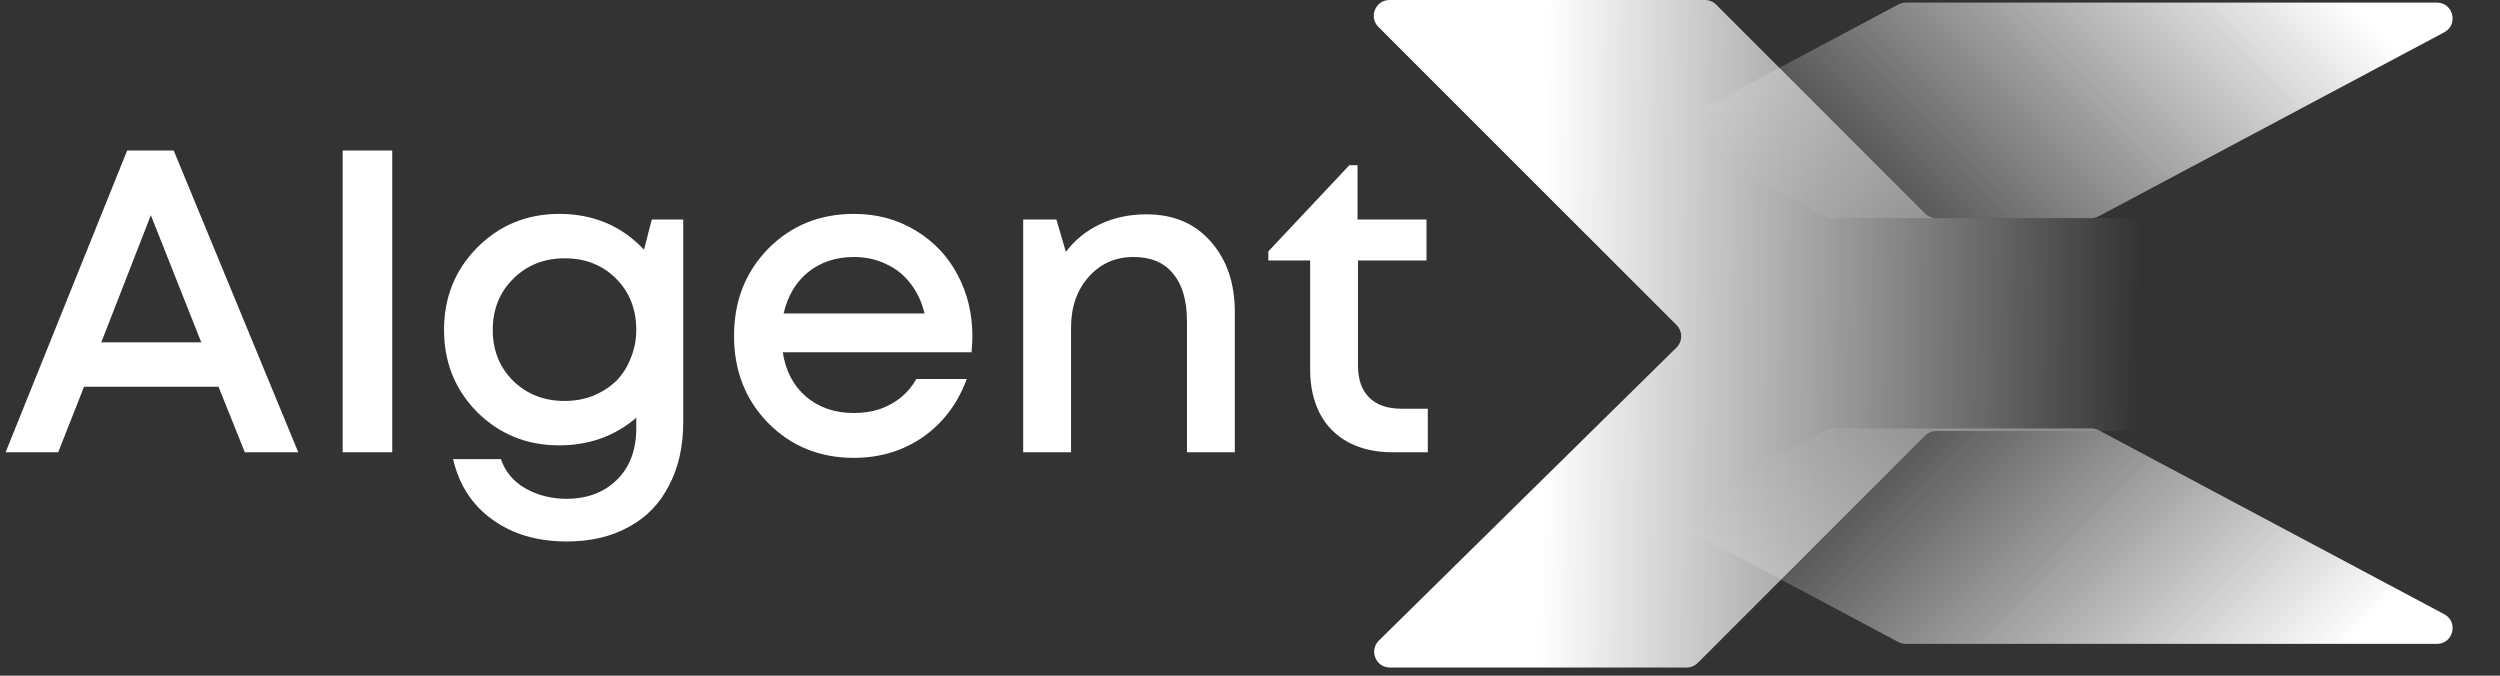
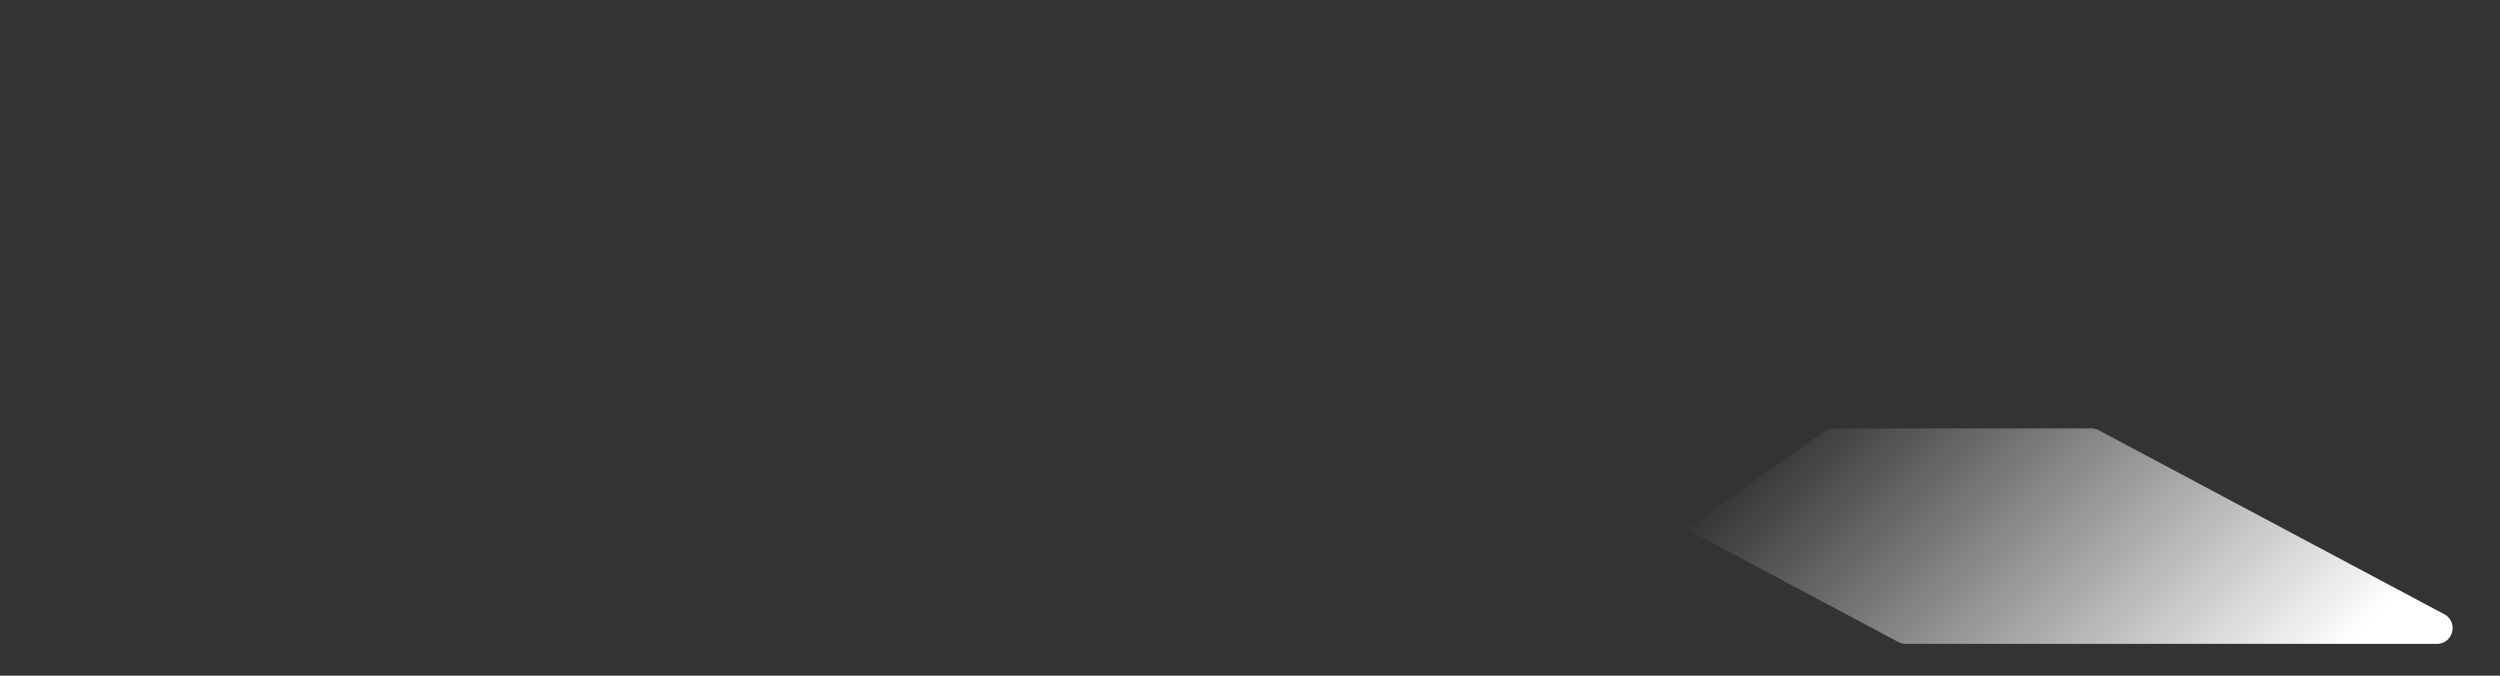
<svg xmlns="http://www.w3.org/2000/svg" width="185" height="50" viewBox="0 0 185 50" fill="none">
  <rect x="0" y="0" width="185" height="50" fill="#333333" stroke="none" />
-   <path d="M124.809 49.398H102.858C101.814 49.398 101.295 48.133 102.039 47.4L124.063 25.716C124.524 25.261 124.527 24.517 124.069 24.059L102.002 1.992C101.267 1.257 101.787 0 102.827 0H126.17C126.48 0 126.777 0.123 126.996 0.342L142.454 15.8C142.673 16.019 142.97 16.142 143.279 16.142H159.716C160.36 16.142 160.883 16.665 160.883 17.309V30.728C160.883 31.373 160.36 31.895 159.716 31.895H143.279C142.97 31.895 142.673 32.018 142.454 32.237L125.634 49.057C125.415 49.276 125.119 49.398 124.809 49.398Z" fill="url(#paint0_linear_2440_9326)" />
-   <path d="M18.116 33.467L16.171 28.619H6.22L4.306 33.467H0.415L9.409 11.14H12.854L22.071 33.467H18.116ZM11.163 15.925L7.495 25.334H14.895L11.163 15.925ZM25.358 33.467V11.14H29.026V33.467H25.358ZM48.232 16.243H50.56V31.202C50.56 33.031 50.21 34.604 49.508 35.923C48.828 37.262 47.839 38.283 46.542 38.985C45.245 39.708 43.714 40.069 41.949 40.069C39.759 40.069 37.919 39.527 36.431 38.442C34.943 37.379 33.975 35.891 33.529 33.977H37.069C37.388 34.913 37.994 35.636 38.887 36.146C39.801 36.656 40.811 36.911 41.917 36.911C43.448 36.911 44.692 36.444 45.649 35.508C46.605 34.572 47.084 33.297 47.084 31.681V30.915C45.489 32.276 43.586 32.956 41.375 32.956C38.993 32.956 36.973 32.138 35.315 30.501C33.677 28.842 32.859 26.811 32.859 24.409C32.859 22.006 33.677 19.975 35.315 18.317C36.973 16.658 38.993 15.829 41.375 15.829C43.905 15.829 45.999 16.711 47.658 18.476L48.232 16.243ZM41.789 29.671C42.533 29.671 43.235 29.544 43.894 29.288C44.553 29.012 45.117 28.651 45.585 28.204C46.053 27.736 46.414 27.173 46.669 26.514C46.946 25.855 47.084 25.153 47.084 24.409C47.084 22.878 46.584 21.613 45.585 20.613C44.585 19.614 43.32 19.114 41.789 19.114C40.258 19.114 38.983 19.624 37.962 20.645C36.962 21.644 36.463 22.899 36.463 24.409C36.463 25.918 36.962 27.173 37.962 28.172C38.983 29.172 40.258 29.671 41.789 29.671ZM71.957 24.887C71.957 25.206 71.936 25.599 71.894 26.067H57.923C58.136 27.449 58.71 28.544 59.646 29.352C60.603 30.16 61.783 30.564 63.186 30.564C63.867 30.564 64.504 30.469 65.1 30.277C65.695 30.065 66.216 29.778 66.663 29.416C67.13 29.033 67.513 28.576 67.811 28.045H71.543C70.862 29.873 69.778 31.309 68.289 32.35C66.801 33.371 65.1 33.881 63.186 33.881C60.656 33.881 58.54 33.02 56.839 31.298C55.159 29.576 54.319 27.428 54.319 24.855C54.319 22.282 55.159 20.135 56.839 18.412C58.54 16.69 60.656 15.829 63.186 15.829C64.909 15.829 66.439 16.243 67.779 17.073C69.119 17.881 70.15 18.976 70.873 20.358C71.596 21.719 71.957 23.229 71.957 24.887ZM63.186 19.018C61.868 19.018 60.741 19.39 59.805 20.135C58.891 20.879 58.285 21.899 57.987 23.197H68.417C68.204 22.325 67.853 21.581 67.364 20.964C66.875 20.326 66.269 19.848 65.546 19.529C64.845 19.188 64.058 19.018 63.186 19.018ZM84.838 15.861C86.837 15.861 88.421 16.53 89.591 17.87C90.782 19.21 91.377 20.953 91.377 23.101V33.467H87.837V23.803C87.837 22.25 87.496 21.07 86.816 20.262C86.157 19.433 85.179 19.018 83.882 19.018C82.542 19.018 81.436 19.507 80.564 20.485C79.693 21.464 79.257 22.718 79.257 24.249V33.467H75.716V16.243H78.172L78.874 18.636C79.533 17.764 80.373 17.083 81.394 16.594C82.436 16.105 83.584 15.861 84.838 15.861ZM103.711 30.245H105.657V33.467H103.042C101.787 33.467 100.703 33.222 99.788 32.733C98.874 32.244 98.172 31.543 97.683 30.628C97.194 29.692 96.95 28.598 96.95 27.343V19.273H93.856V18.604L99.852 12.225H100.458V16.243H105.561V19.273H100.49V27.056C100.49 28.076 100.766 28.863 101.319 29.416C101.872 29.969 102.669 30.245 103.711 30.245Z" fill="white" />
-   <path d="M140.48 0.33L124.753 8.704C123.918 9.148 123.931 10.35 124.776 10.776L135.164 16.016C135.327 16.098 135.507 16.141 135.69 16.141H154.756C154.948 16.141 155.136 16.094 155.305 16.004L180.874 2.39C181.946 1.819 181.541 0.193 180.325 0.193H141.028C140.837 0.193 140.649 0.24 140.48 0.33Z" fill="url(#paint1_linear_2440_9326)" />
-   <path d="M140.48 47.511L124.753 39.138C123.918 38.693 123.931 37.492 124.776 37.066L135.164 31.826C135.327 31.744 135.507 31.701 135.69 31.701H154.756C154.948 31.701 155.136 31.748 155.305 31.838L180.874 45.452C181.946 46.023 181.541 47.648 180.325 47.648H141.028C140.837 47.648 140.649 47.601 140.48 47.511Z" fill="url(#paint2_linear_2440_9326)" />
+   <path d="M140.48 47.511L124.753 39.138L135.164 31.826C135.327 31.744 135.507 31.701 135.69 31.701H154.756C154.948 31.701 155.136 31.748 155.305 31.838L180.874 45.452C181.946 46.023 181.541 47.648 180.325 47.648H141.028C140.837 47.648 140.649 47.601 140.48 47.511Z" fill="url(#paint2_linear_2440_9326)" />
  <defs>
    <linearGradient id="paint0_linear_2440_9326" x1="114.207" y1="26.644" x2="158.354" y2="27.227" gradientUnits="userSpaceOnUse">
      <stop stop-color="white" />
      <stop offset="1" stop-color="white" stop-opacity="0" />
    </linearGradient>
    <linearGradient id="paint1_linear_2440_9326" x1="174.683" y1="1.079" x2="145.545" y2="30.052" gradientUnits="userSpaceOnUse">
      <stop stop-color="white" />
      <stop offset="1" stop-color="white" stop-opacity="0" />
    </linearGradient>
    <linearGradient id="paint2_linear_2440_9326" x1="174.683" y1="46.763" x2="145.545" y2="17.789" gradientUnits="userSpaceOnUse">
      <stop stop-color="white" />
      <stop offset="1" stop-color="white" stop-opacity="0" />
    </linearGradient>
  </defs>
</svg>